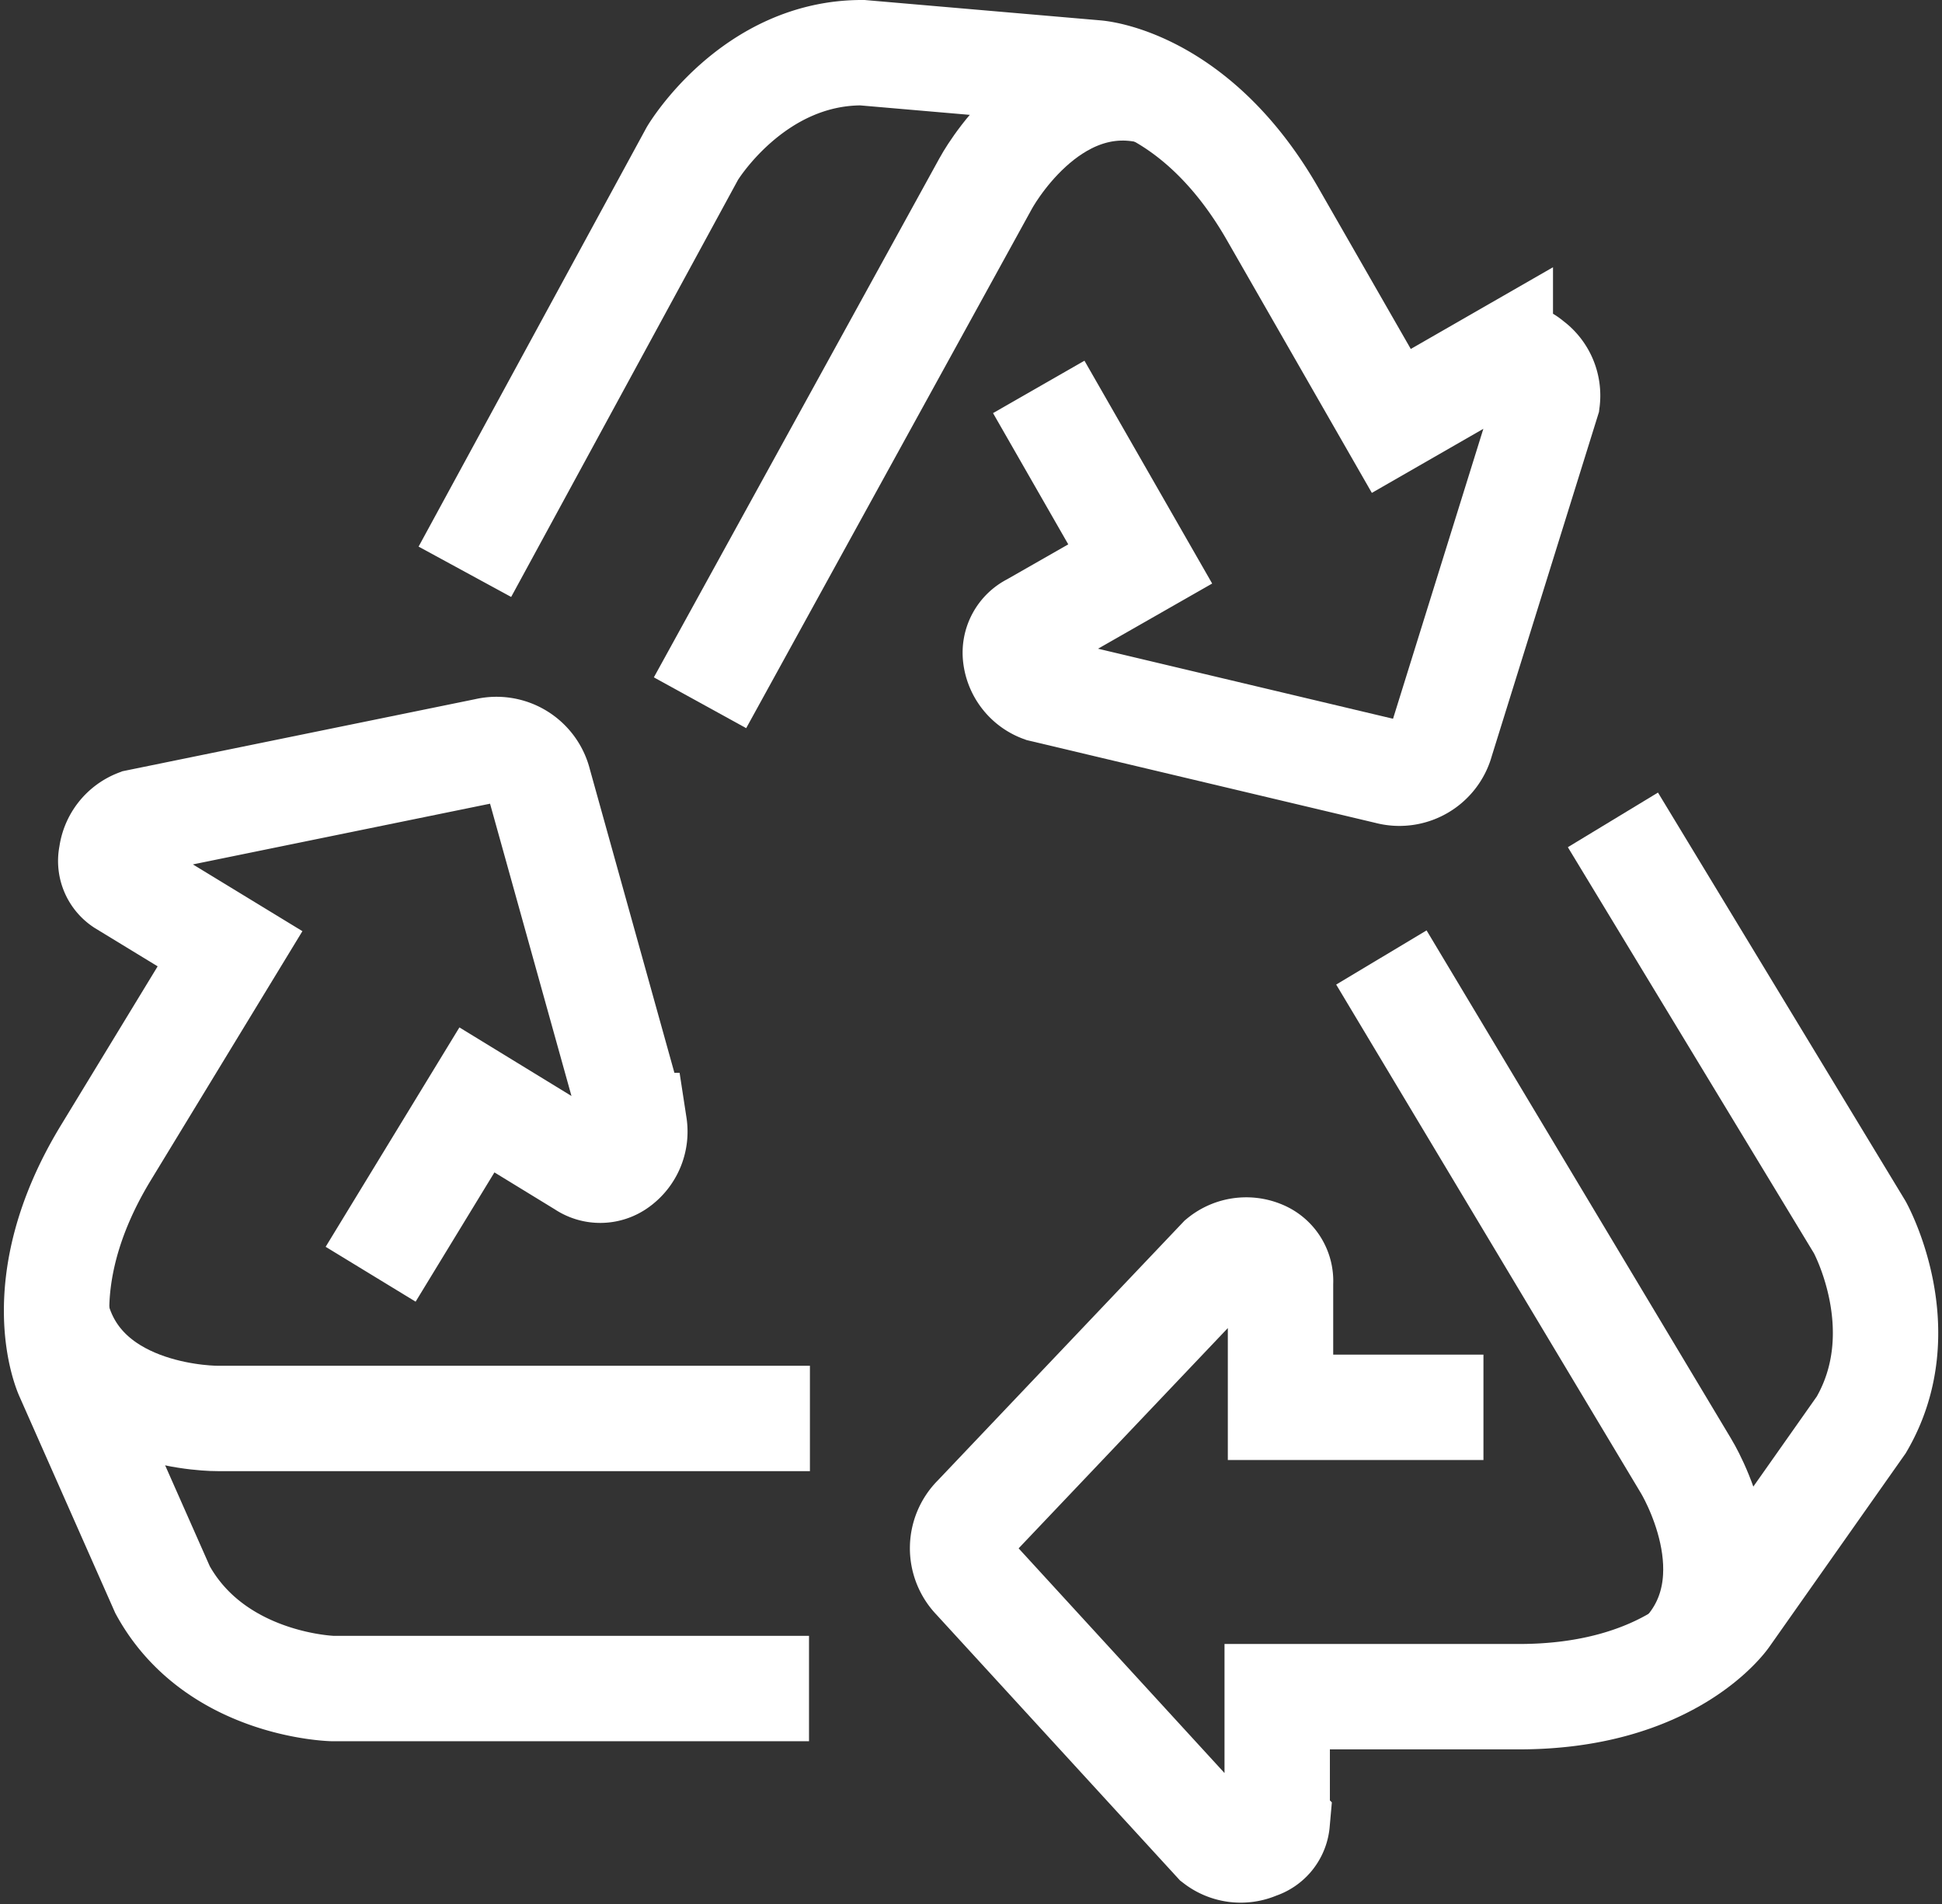
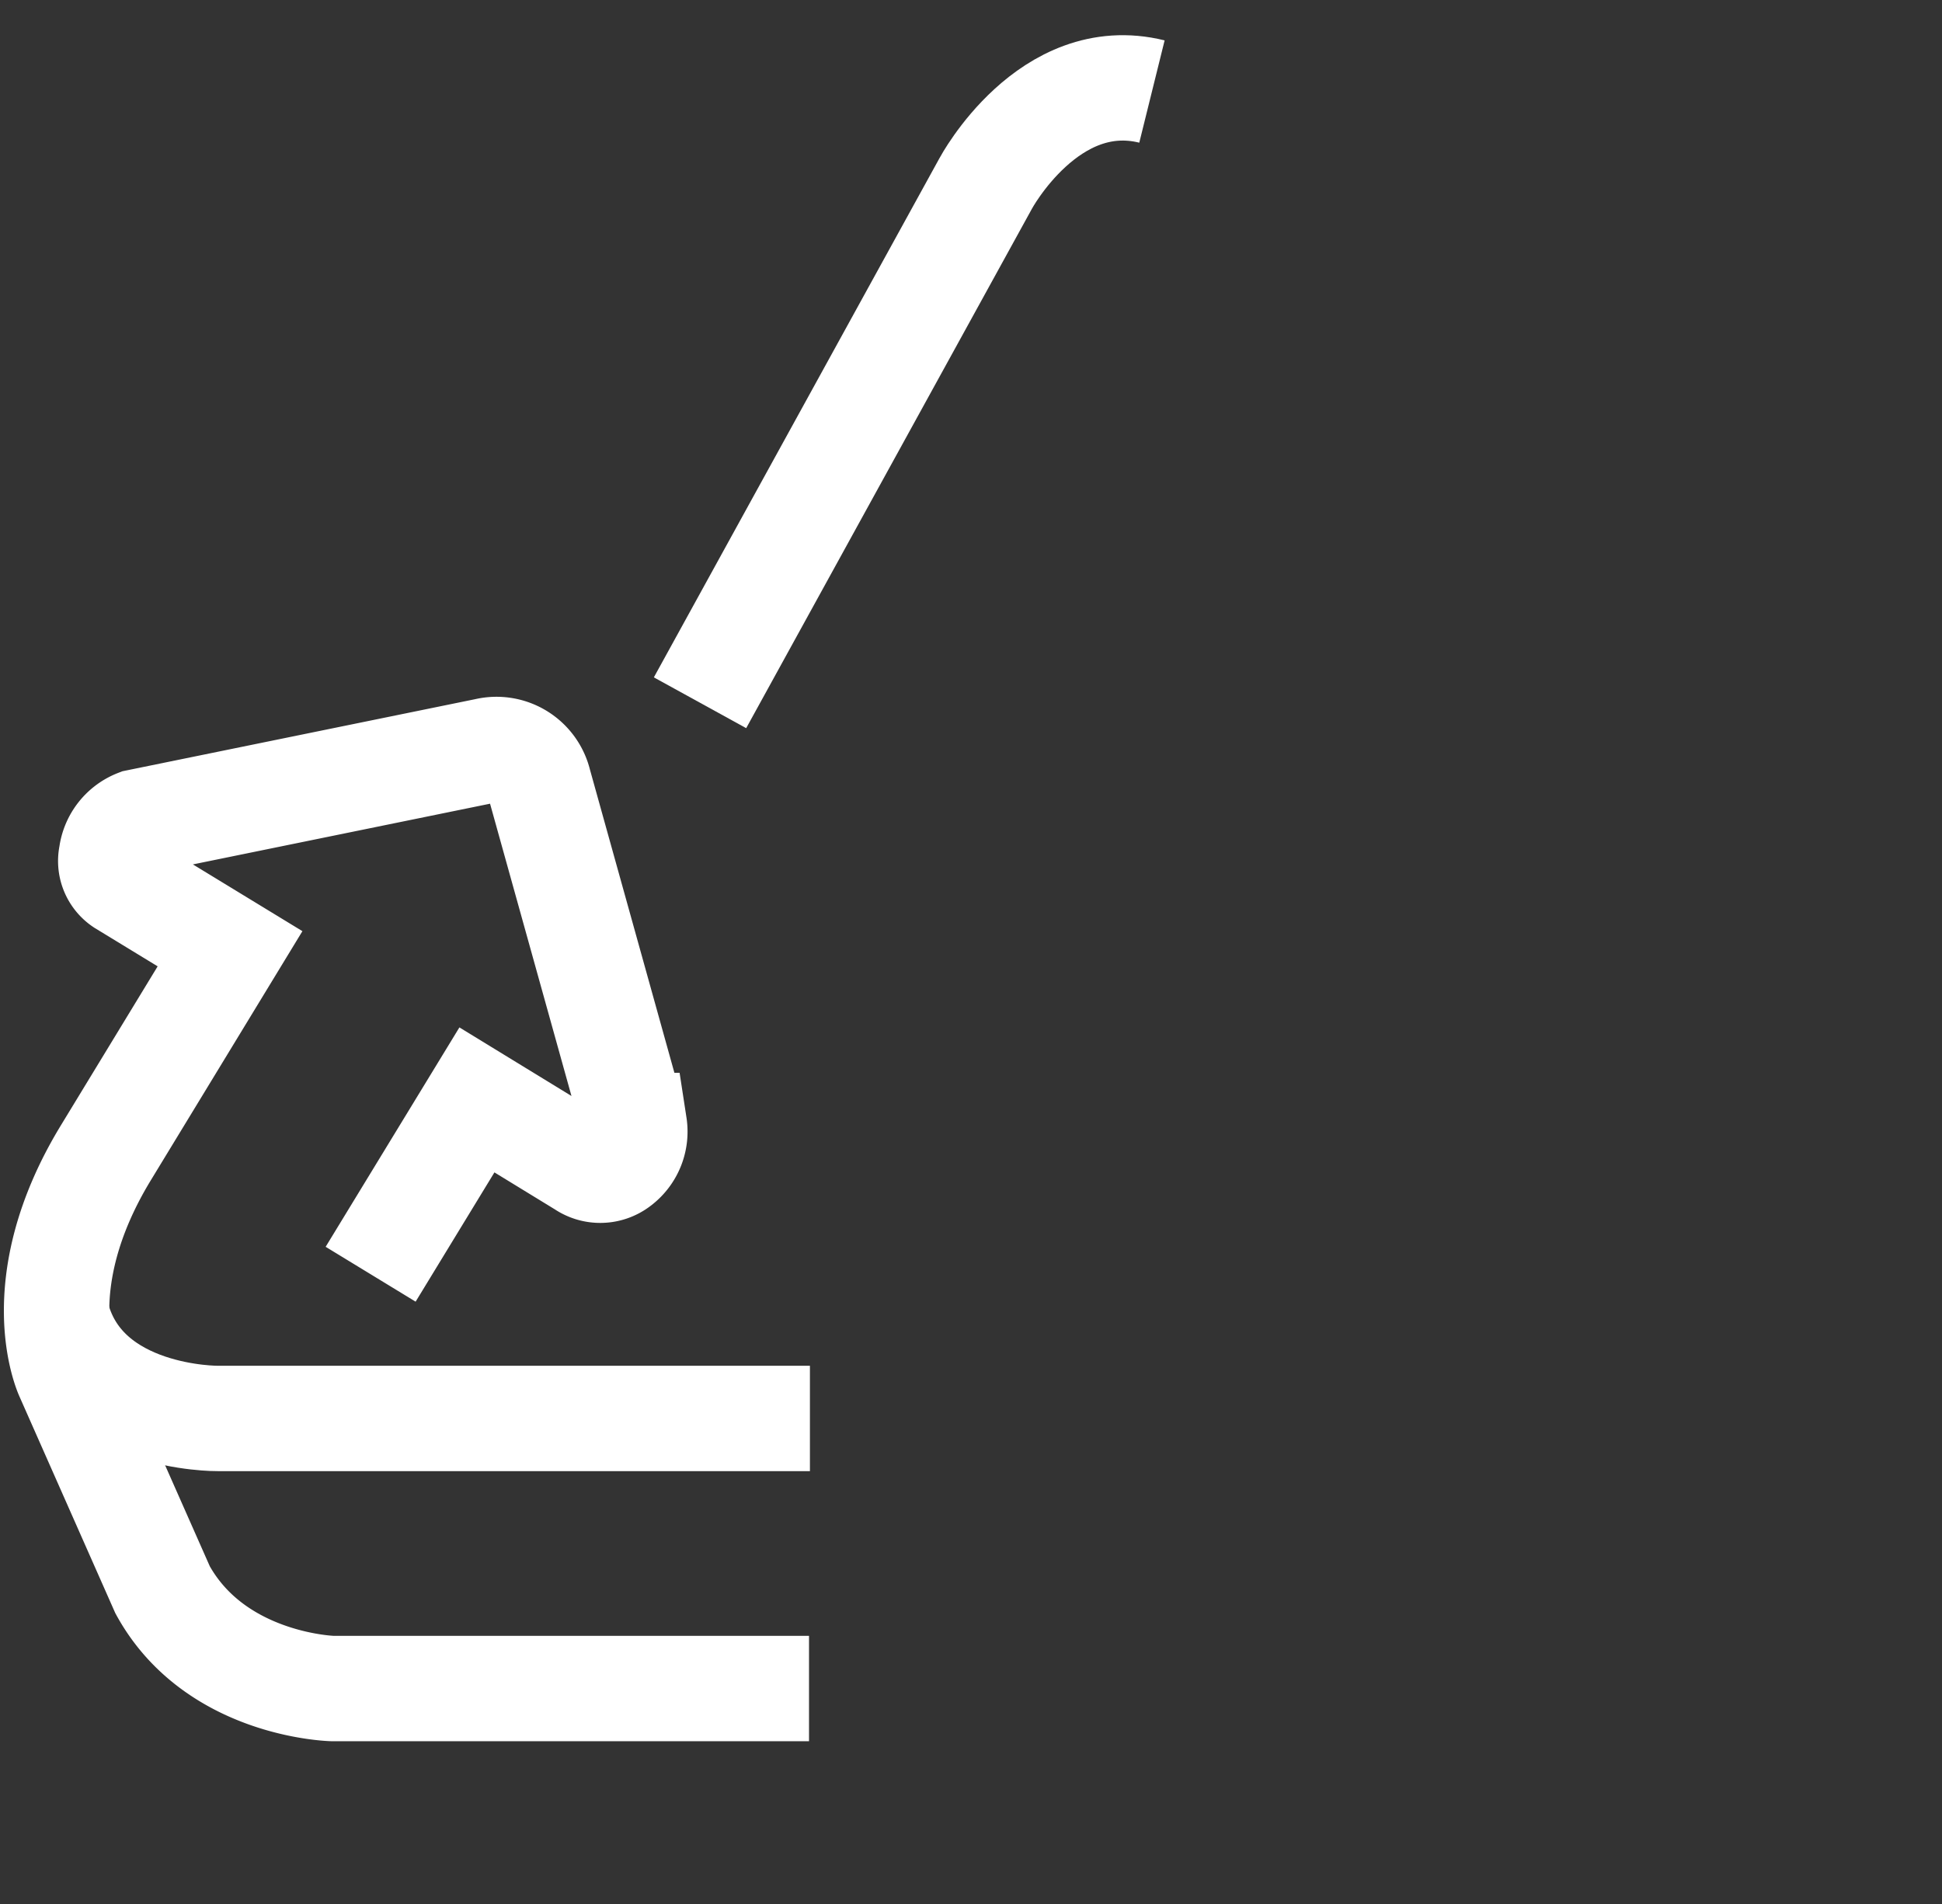
<svg xmlns="http://www.w3.org/2000/svg" viewBox="0 0 64.5 63.24" width="64.5" height="63.24">
  <rect x="0" y="0" width="64.5" height="63.24" fill="#333333" stroke="none" />
  <g data-name="Group 66" fill="none" stroke="#fff" stroke-width="3.5">
    <g data-name="Group 63">
-       <path data-name="Path 61" d="M15.44 18.99 23 5.09s2-3.35 5.64-3.34l7.76.67s3.31.22 5.87 4.69l3.94 6.87 3.62-2.08a.89.89 0 0 1 1 .13 1.36 1.36 0 0 1 .56 1.28l-3.52 11.3a1.44 1.44 0 0 1-1.77 1.02L34.6 22.9a1.34 1.34 0 0 1-.87-1.09 1 1 0 0 1 .55-1.03l3.59-2.05-3.37-5.88" />
      <path data-name="Path 62" d="m23.25 23.34 9.49-17.25s2.09-3.9 5.52-3.05" />
    </g>
    <g data-name="Group 64">
-       <path data-name="Path 63" d="m53.57 27.23 8.2 13.53s1.89 3.41.05 6.56l-4.48 6.36s-1.85 2.71-7 2.67h-7.92v4.17a.92.92 0 0 1-.65.8 1.36 1.36 0 0 1-1.39-.16l-8-8.73a1.45 1.45 0 0 1 .02-2.04l8.14-8.57a1.34 1.34 0 0 1 1.37-.2 1 1 0 0 1 .62.99v4.13h6.74" />
-       <path data-name="Path 64" d="M45.88 31.8 56 48.69s2.32 3.76-.14 6.3" />
-     </g>
+       </g>
    <g data-name="Group 65">
      <path data-name="Path 65" d="M26.87 56.08H11.05s-3.9-.09-5.65-3.28l-3.15-7.12s-1.41-3 1.27-7.4l4.12-6.77-3.56-2.17a.89.89 0 0 1-.38-.94 1.36 1.36 0 0 1 .86-1.1l11.6-2.37A1.45 1.45 0 0 1 17.9 26l3.17 11.38a1.34 1.34 0 0 1-.54 1.29 1 1 0 0 1-1.16.02l-3.53-2.16-3.53 5.79" />
      <path data-name="Path 66" d="M26.9 47.11H7.24s-4.42.05-5.34-3.37" />
    </g>
  </g>
</svg>